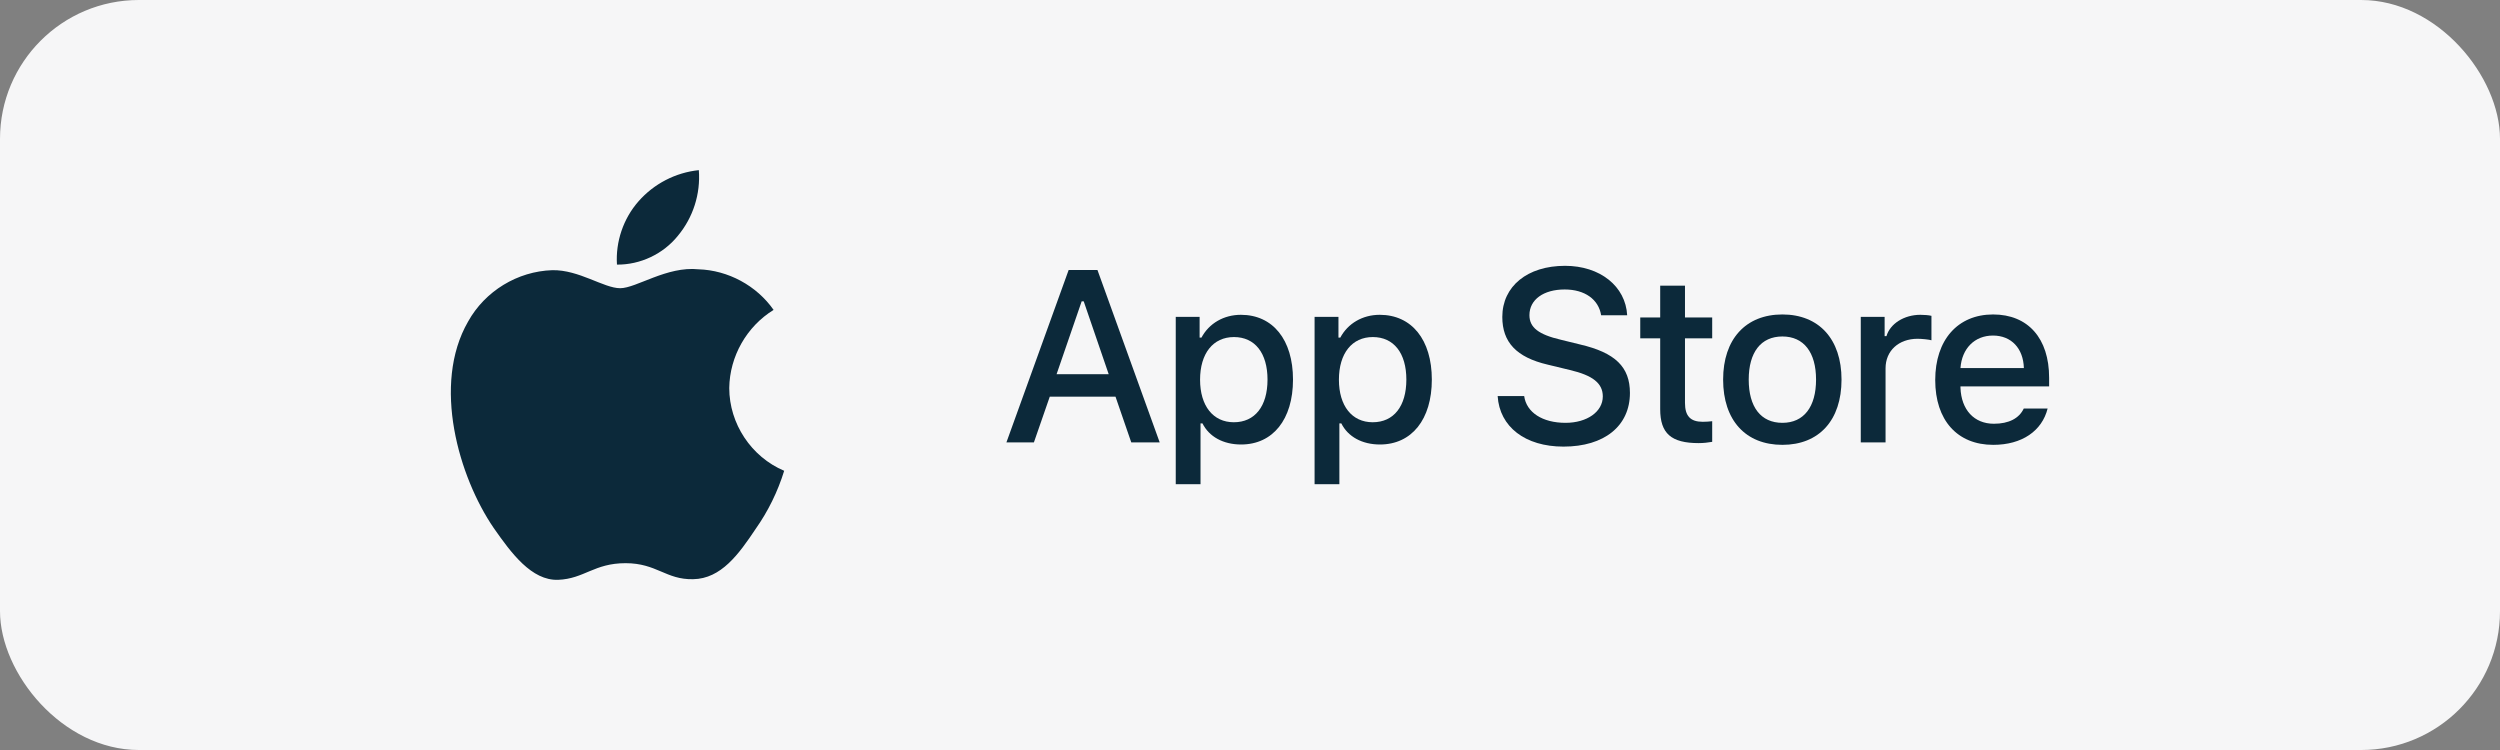
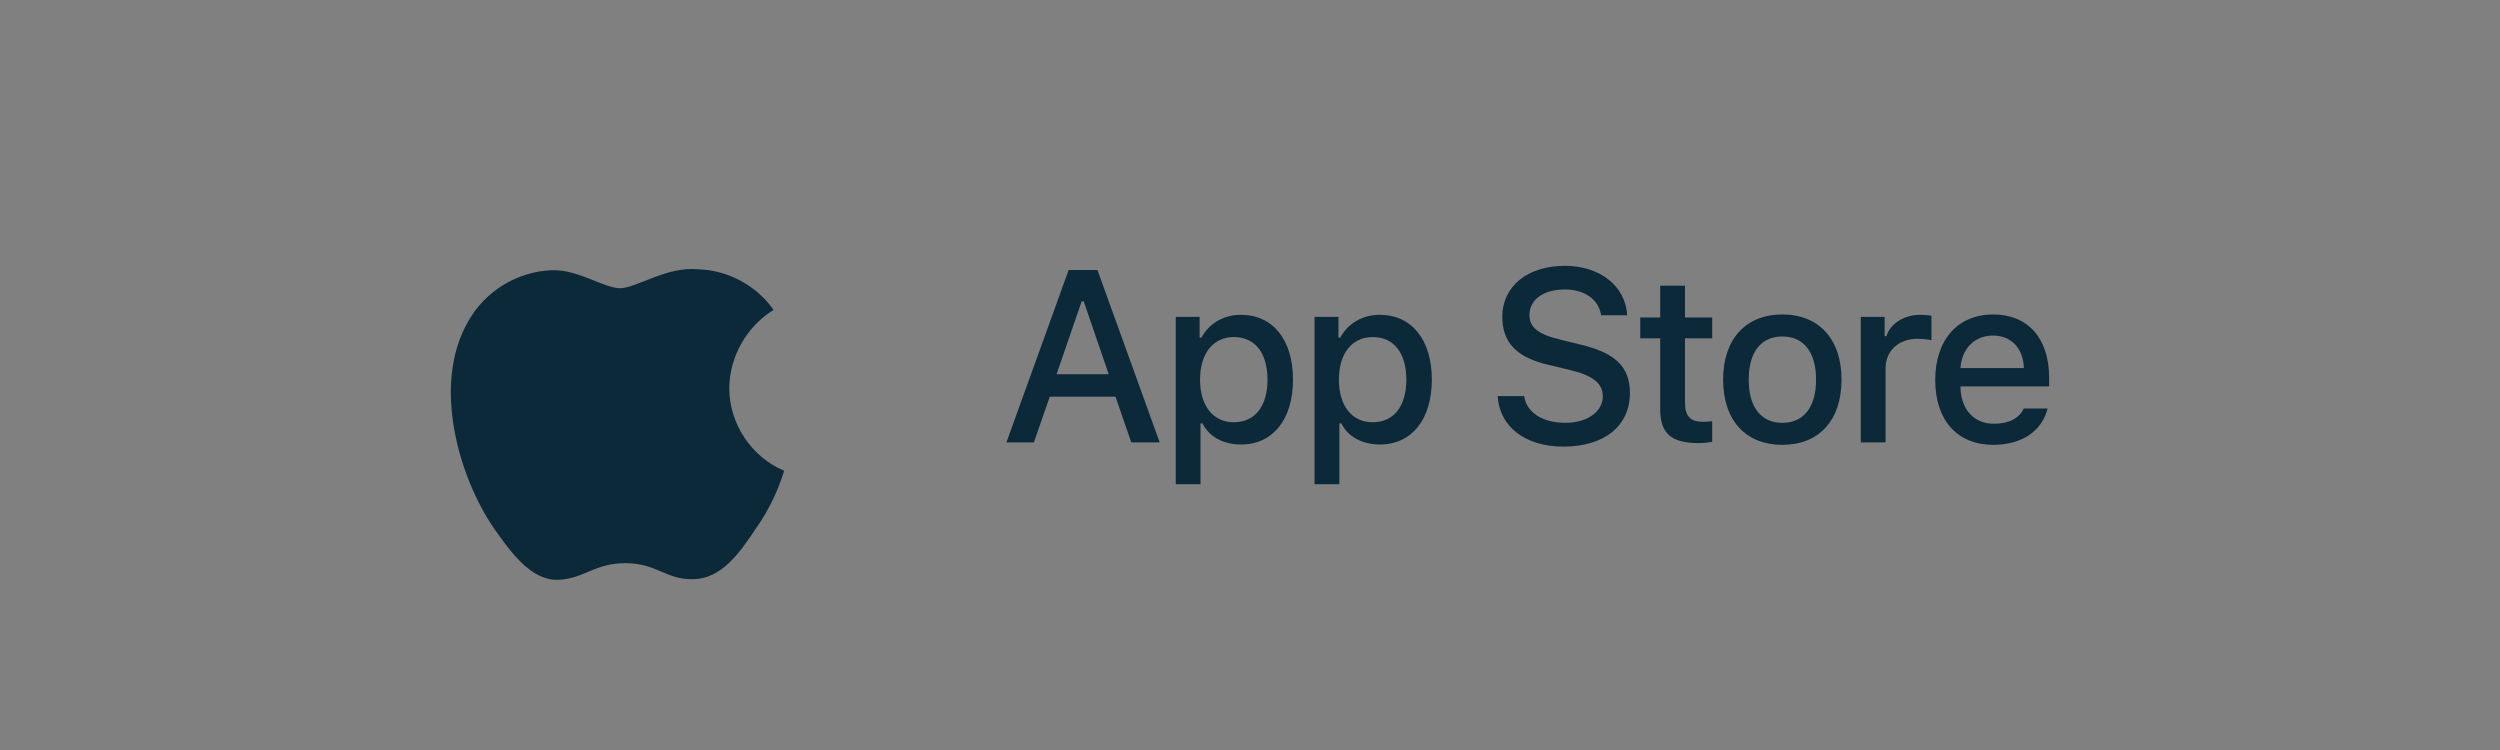
<svg xmlns="http://www.w3.org/2000/svg" width="180" height="54" viewBox="0 0 180 54" fill="none">
  <rect x="0" y="0" width="180" height="54" fill="#808080" stroke="none" />
-   <rect width="180" height="54" rx="10" fill="#F6F6F7" />
  <path d="M52.506 27.938C52.536 25.66 53.759 23.506 55.699 22.313C54.475 20.565 52.425 19.457 50.292 19.39C48.017 19.151 45.812 20.751 44.653 20.751C43.471 20.751 41.686 19.414 39.764 19.453C37.259 19.534 34.924 20.958 33.705 23.148C31.085 27.684 33.039 34.351 35.549 38.017C36.805 39.813 38.272 41.818 40.192 41.747C42.071 41.669 42.773 40.549 45.041 40.549C47.288 40.549 47.947 41.747 49.906 41.702C51.922 41.669 53.192 39.899 54.404 38.086C55.306 36.807 56 35.393 56.461 33.897C54.092 32.895 52.509 30.51 52.506 27.938Z" fill="#0C293A" />
-   <path d="M48.806 16.979C49.905 15.659 50.447 13.963 50.316 12.25C48.636 12.426 47.085 13.229 45.971 14.498C44.881 15.738 44.314 17.405 44.421 19.052C46.101 19.069 47.753 18.288 48.806 16.979Z" fill="#0C293A" />
  <path d="M119.534 20.566V22.857H118.098V24.359H119.534V29.464C119.534 31.207 120.323 31.904 122.307 31.904C122.656 31.904 122.988 31.863 123.278 31.813V30.327C123.029 30.352 122.871 30.369 122.597 30.369C121.709 30.369 121.319 29.954 121.319 29.008V24.359H123.278V22.857H121.319V20.566H119.534Z" fill="#0C293A" />
  <path d="M128.332 32.029C130.972 32.029 132.59 30.261 132.59 27.331C132.59 24.417 130.963 22.641 128.332 22.641C125.692 22.641 124.065 24.417 124.065 27.331C124.065 30.261 125.684 32.029 128.332 32.029ZM128.332 30.444C126.78 30.444 125.908 29.306 125.908 27.331C125.908 25.372 126.78 24.226 128.332 24.226C129.876 24.226 130.756 25.372 130.756 27.331C130.756 29.298 129.876 30.444 128.332 30.444Z" fill="#0C293A" />
  <path d="M133.975 31.855H135.76V26.517C135.76 25.247 136.714 24.392 138.067 24.392C138.383 24.392 138.914 24.45 139.064 24.5V22.74C138.873 22.691 138.532 22.666 138.267 22.666C137.088 22.666 136.084 23.313 135.826 24.201H135.693V22.815H133.975V31.855Z" fill="#0C293A" />
  <path d="M143.495 24.16C144.815 24.16 145.678 25.081 145.719 26.501H141.154C141.254 25.09 142.175 24.16 143.495 24.16ZM145.711 29.414C145.379 30.12 144.64 30.51 143.561 30.51C142.134 30.51 141.212 29.506 141.154 27.92V27.82H147.537V27.198C147.537 24.359 146.018 22.641 143.503 22.641C140.955 22.641 139.336 24.475 139.336 27.364C139.336 30.253 140.922 32.029 143.511 32.029C145.578 32.029 147.023 31.033 147.429 29.414H145.711Z" fill="#0C293A" />
  <path d="M107.831 28.517C107.969 30.736 109.818 32.156 112.571 32.156C115.514 32.156 117.355 30.667 117.355 28.293C117.355 26.426 116.305 25.393 113.759 24.8L112.391 24.464C110.773 24.086 110.119 23.578 110.119 22.692C110.119 21.573 111.135 20.842 112.657 20.842C114.103 20.842 115.101 21.556 115.282 22.701H117.157C117.045 20.61 115.204 19.139 112.683 19.139C109.973 19.139 108.166 20.61 108.166 22.821C108.166 24.645 109.19 25.729 111.436 26.254L113.036 26.641C114.679 27.028 115.402 27.596 115.402 28.542C115.402 29.644 114.266 30.444 112.718 30.444C111.057 30.444 109.904 29.695 109.741 28.517H107.831Z" fill="#0C293A" />
  <path d="M89.344 22.666C88.115 22.666 87.052 23.28 86.505 24.309H86.372V22.815H84.654V34.86H86.438V30.485H86.579C87.052 31.44 88.073 32.004 89.36 32.004C91.643 32.004 93.096 30.203 93.096 27.331C93.096 24.459 91.643 22.666 89.344 22.666ZM88.837 30.402C87.343 30.402 86.405 29.223 86.405 27.339C86.405 25.447 87.343 24.268 88.846 24.268C90.356 24.268 91.261 25.422 91.261 27.331C91.261 29.248 90.356 30.402 88.837 30.402Z" fill="#0C293A" />
  <path d="M99.34 22.666C98.112 22.666 97.049 23.28 96.501 24.309H96.369V22.815H94.65V34.86H96.435V30.485H96.576C97.049 31.44 98.07 32.004 99.357 32.004C101.64 32.004 103.092 30.203 103.092 27.331C103.092 24.459 101.64 22.666 99.34 22.666ZM98.834 30.402C97.34 30.402 96.402 29.223 96.402 27.339C96.402 25.447 97.34 24.268 98.842 24.268C100.353 24.268 101.258 25.422 101.258 27.331C101.258 29.248 100.353 30.402 98.834 30.402Z" fill="#0C293A" />
  <path d="M81.452 31.855H83.499L79.017 19.44H76.943L72.461 31.855H74.44L75.584 28.559H80.316L81.452 31.855ZM77.881 21.694H78.027L79.826 26.942H76.074L77.881 21.694Z" fill="#0C293A" />
</svg>